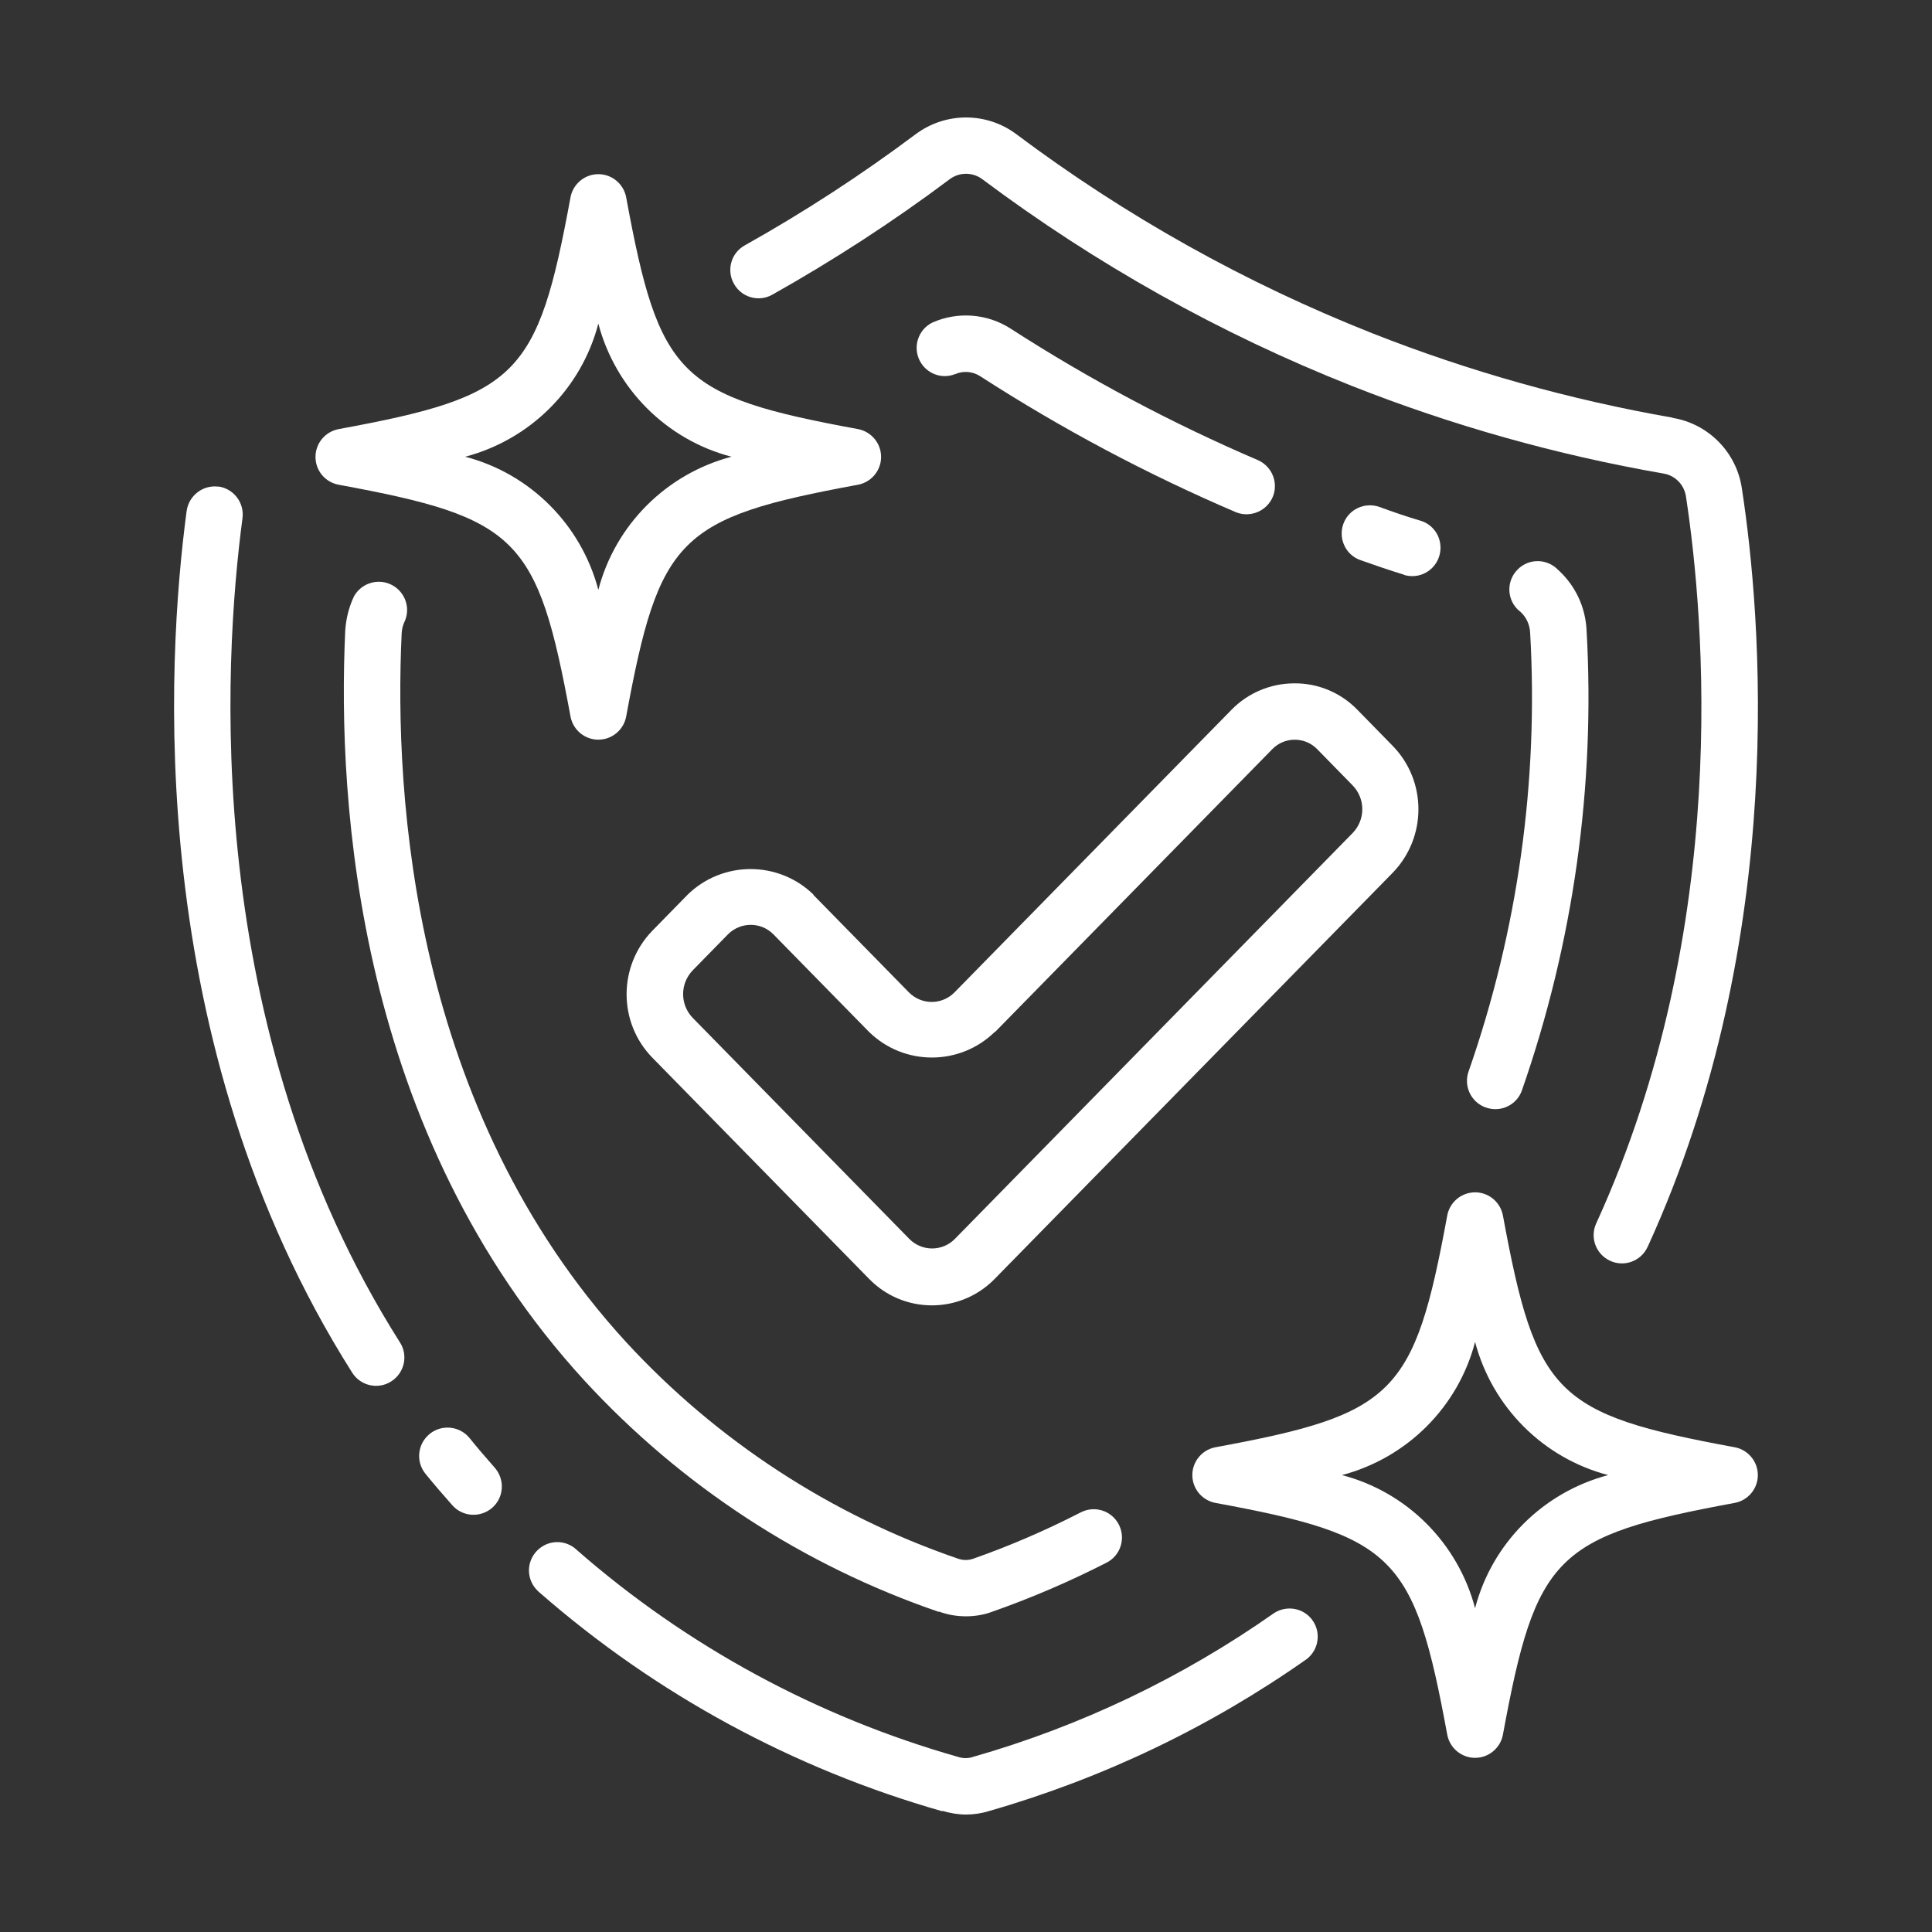
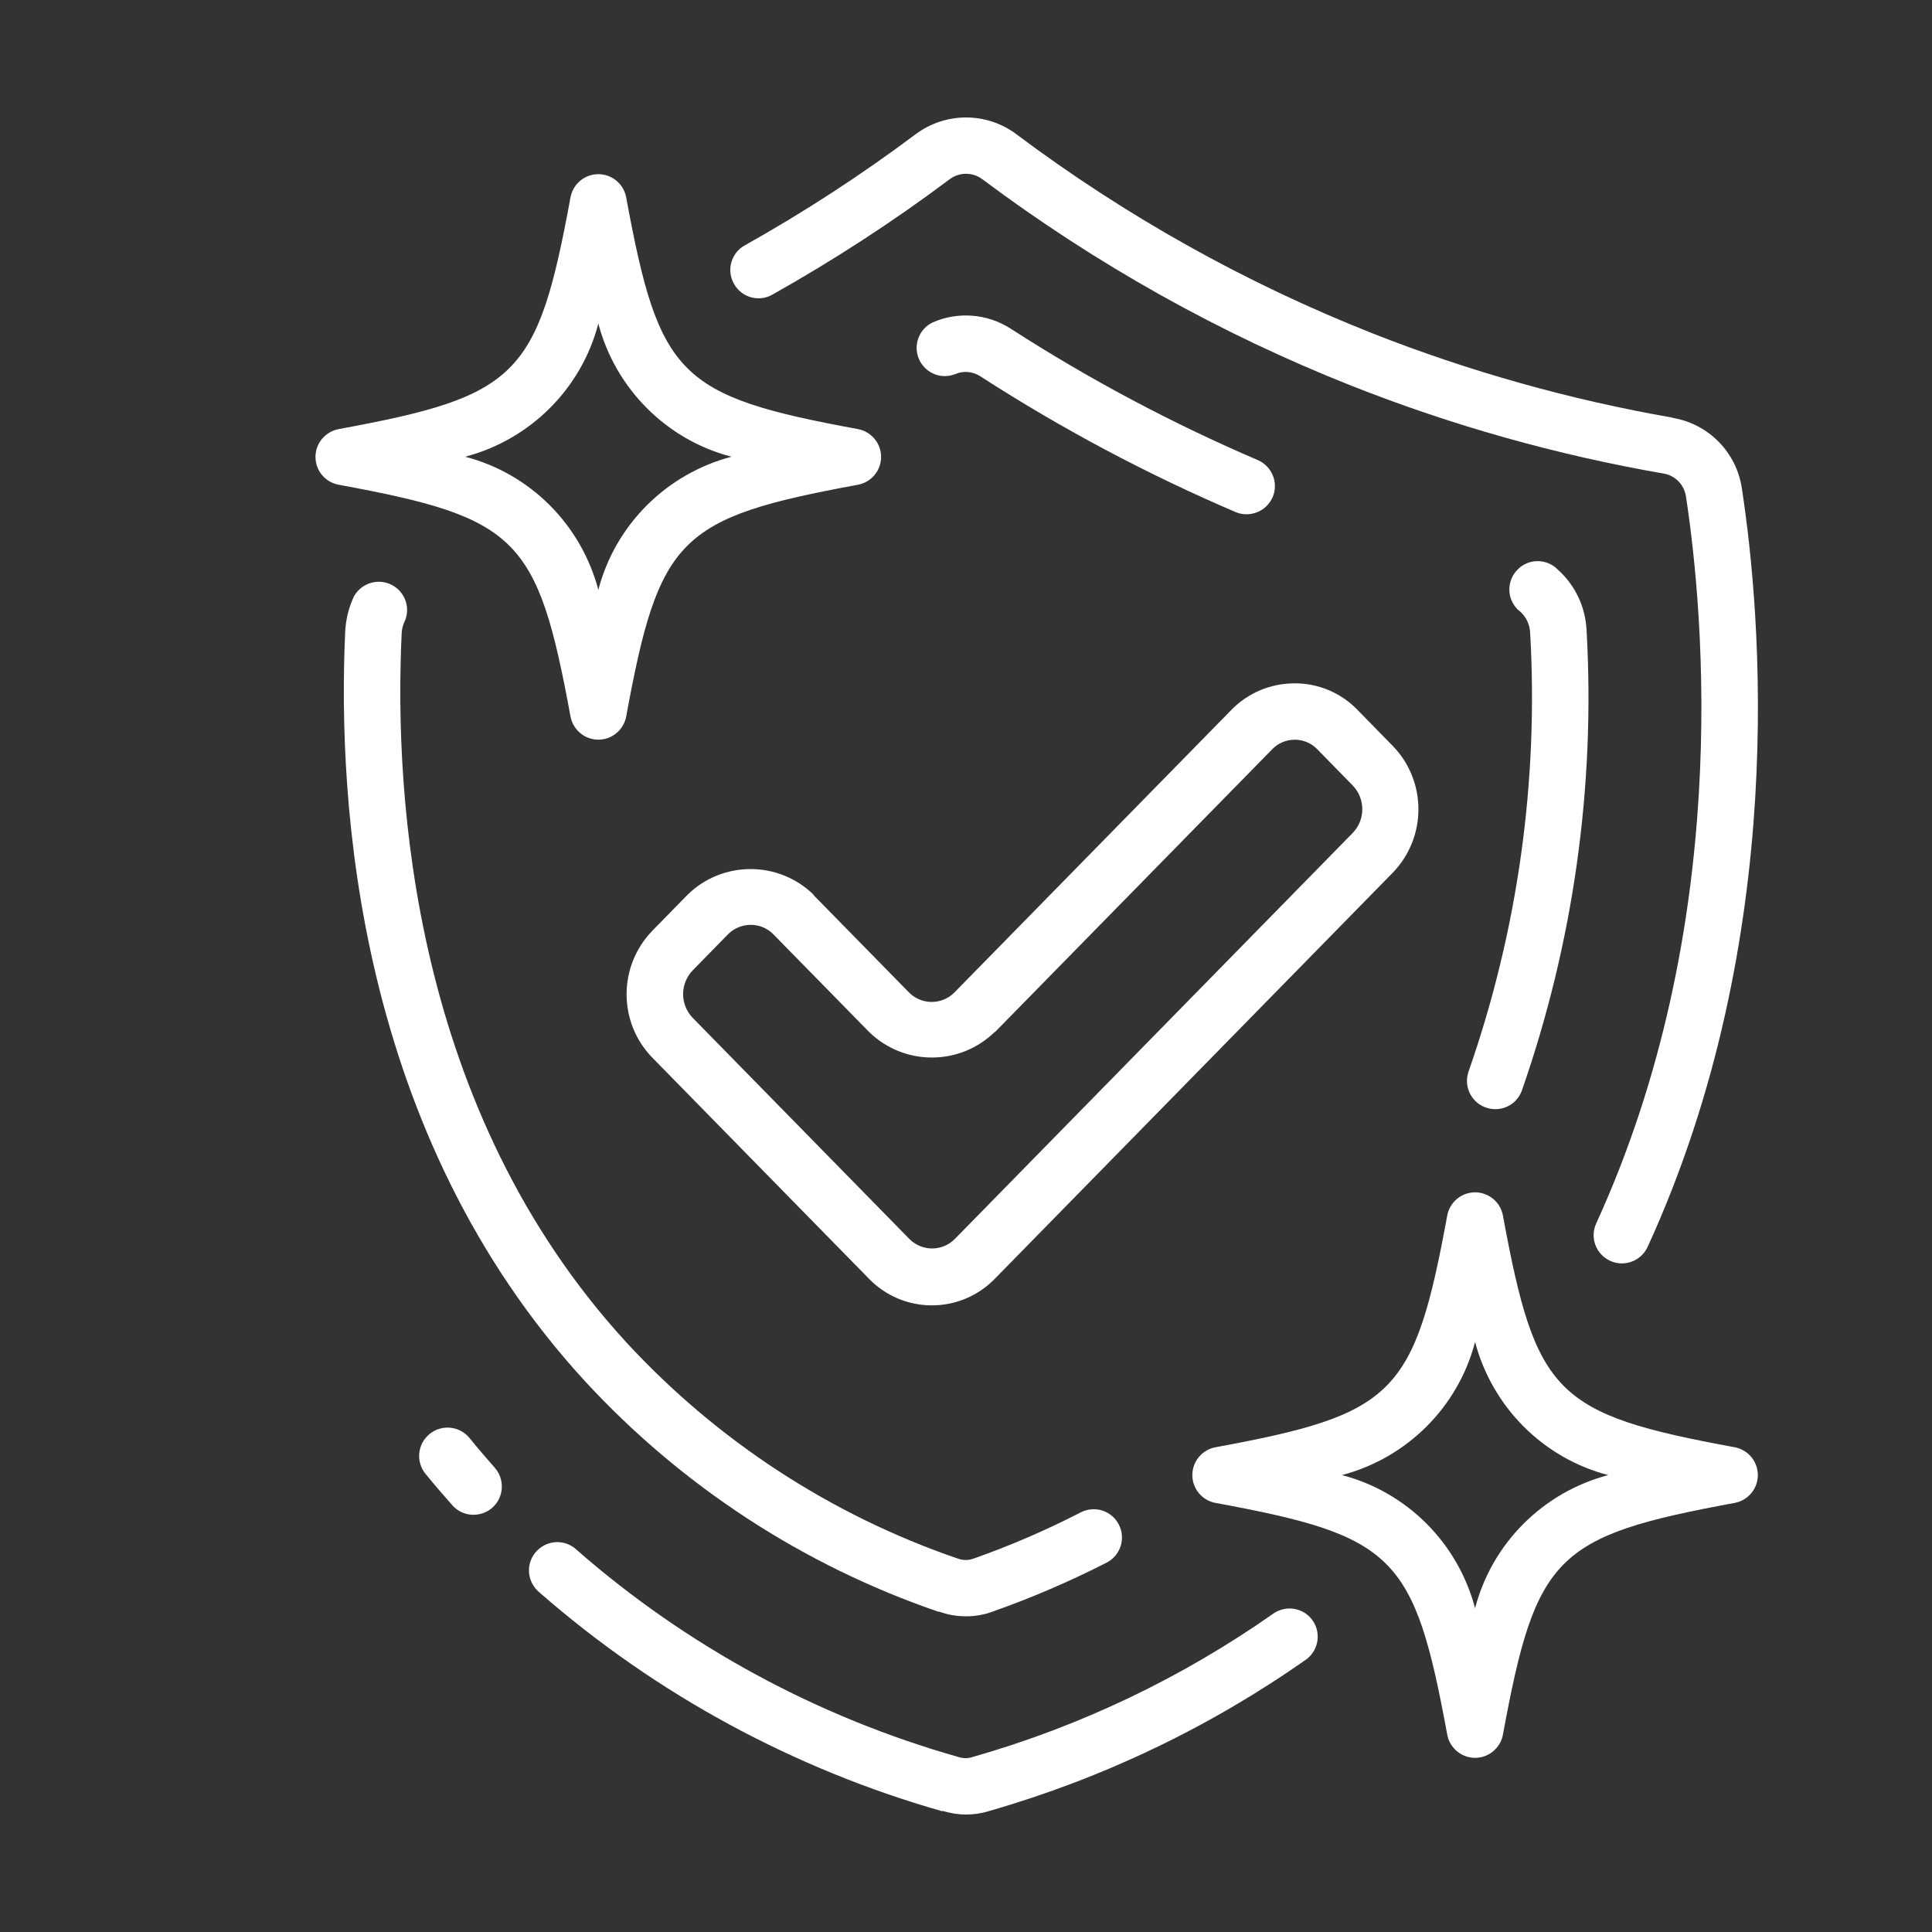
<svg xmlns="http://www.w3.org/2000/svg" id="Layer_1" data-name="Layer 1" viewBox="0 0 100 100">
  <rect x="0" y="0" width="100" height="100" fill="#333333" stroke="none" />
  <defs>
    <style>
      .cls-1 {
        fill: #fff;
        stroke-width: 0px;
      }
    </style>
  </defs>
  <path class="cls-1" d="M48.78,93.73c.4.12.81.19,1.22.19.4,0,.81-.06,1.19-.18,5.89-1.69,11.45-4.35,16.45-7.87.64-.5.75-1.42.26-2.05-.46-.6-1.31-.74-1.95-.33-4.75,3.34-10.02,5.86-15.6,7.45-.24.08-.5.08-.75,0-7.29-2.07-14.03-5.72-19.73-10.7-.58-.57-1.5-.56-2.07.02s-.56,1.5.02,2.07c.04.04.08.08.12.11,6.02,5.26,13.14,9.12,20.83,11.31Z" />
-   <path class="cls-1" d="M11.31,25.19c-.8-.11-1.54.46-1.65,1.26,0,0,0,0,0,0-1.03,7.72-2.26,27.5,8.57,44.6.43.68,1.34.89,2.02.45.68-.43.89-1.34.45-2.02h0c-10.32-16.28-9.13-35.25-8.15-42.65.11-.8-.45-1.54-1.25-1.65Z" />
  <path class="cls-1" d="M22.24,74.22c-.63.51-.73,1.43-.22,2.06,0,0,0,0,0,0,.44.54.91,1.09,1.39,1.63.54.61,1.46.66,2.07.13.61-.54.66-1.46.13-2.07h0c-.45-.51-.89-1.02-1.3-1.53-.51-.63-1.43-.73-2.06-.23,0,0,0,0,0,0Z" />
  <path class="cls-1" d="M86.58,21.62c-5.32-.93-10.53-2.39-15.55-4.37-6.57-2.6-12.76-6.06-18.42-10.3-1.54-1.16-3.67-1.16-5.22,0-2.82,2.11-5.77,4.03-8.84,5.75-.71.39-.96,1.29-.56,1.99.39.71,1.29.96,1.99.56,0,0,0,0,0,0,3.18-1.79,6.25-3.78,9.17-5.97.5-.38,1.2-.38,1.7,0,5.87,4.39,12.29,7.99,19.11,10.69,5.21,2.06,10.62,3.58,16.14,4.54.62.1,1.09.6,1.17,1.22.94,6.19,2.37,22.23-4.64,37.57-.35.73-.04,1.6.69,1.95s1.6.04,1.95-.69c0-.01.01-.03.02-.04,7.34-16.05,5.86-32.78,4.87-39.23-.27-1.87-1.72-3.35-3.58-3.66Z" />
  <path class="cls-1" d="M48.59,83.41c.45.17.93.25,1.41.25.47,0,.95-.08,1.39-.25,2.02-.71,3.99-1.56,5.89-2.53.72-.37,1-1.25.63-1.97s-1.25-1-1.97-.63c-1.79.92-3.64,1.72-5.54,2.39-.27.1-.56.1-.83,0-6.56-2.25-12.46-6.1-17.16-11.2-11.05-12.05-12.02-28.18-11.62-36.69.01-.23.07-.45.17-.65.31-.75-.05-1.6-.8-1.91-.69-.28-1.48,0-1.84.65-.26.55-.41,1.15-.45,1.76-.42,9,.62,26.01,12.39,38.84,5.02,5.45,11.32,9.56,18.33,11.96Z" />
  <path class="cls-1" d="M76.9,57.32c.16.06.33.09.5.09.61,0,1.16-.38,1.37-.96,2.67-7.65,3.81-15.75,3.35-23.84-.06-1.2-.59-2.32-1.48-3.12-.56-.58-1.49-.6-2.07-.03-.58.56-.6,1.49-.03,2.07.05.05.1.09.15.13.31.28.49.67.51,1.09.44,7.7-.64,15.41-3.18,22.69-.28.76.11,1.6.87,1.88,0,0,0,0,0,0Z" />
  <path class="cls-1" d="M49.43,19.37c.42-.19.91-.15,1.3.1,4.21,2.72,8.65,5.08,13.26,7.05.75.29,1.6-.08,1.9-.83.28-.72-.05-1.53-.75-1.86-4.46-1.91-8.75-4.19-12.83-6.82-1.21-.78-2.74-.9-4.06-.31-.72.36-1.01,1.24-.65,1.96.34.67,1.12.98,1.82.71h0Z" />
-   <path class="cls-1" d="M72.68,29.76c.14.04.28.06.42.06.81,0,1.46-.66,1.46-1.47,0-.65-.42-1.22-1.04-1.4-.71-.21-1.41-.45-2.12-.71-.76-.27-1.6.12-1.87.88-.27.76.12,1.6.88,1.87.76.27,1.52.53,2.27.76Z" />
  <path class="cls-1" d="M42.11,46.31c-1.81-1.77-4.71-1.77-6.52,0l-1.83,1.87c-1.77,1.83-1.77,4.74,0,6.56l11.22,11.45c1.75,1.8,4.63,1.84,6.43.08.03-.03.06-.06.08-.08l20.6-21.02c1.77-1.83,1.77-4.74,0-6.56l-1.83-1.87c-.85-.88-2.03-1.38-3.26-1.37h0c-1.23,0-2.4.49-3.26,1.37l-14.35,14.64c-.65.64-1.68.64-2.33,0l-4.96-5.06ZM51.5,53.42l14.35-14.64c.62-.64,1.65-.66,2.29-.04.01.01.03.03.04.04l1.83,1.87c.67.69.67,1.78,0,2.47l-20.6,21.02c-.65.64-1.68.64-2.33,0l-11.22-11.45c-.67-.69-.67-1.78,0-2.47l1.83-1.87c.65-.64,1.69-.64,2.33,0l4.96,5.06c1.81,1.77,4.7,1.77,6.51,0Z" />
  <path class="cls-1" d="M16.33,23.65c0,.71.5,1.31,1.2,1.44,9.28,1.71,10.29,2.72,12,12,.15.79.91,1.32,1.71,1.17.59-.11,1.06-.58,1.17-1.17,1.71-9.28,2.72-10.29,12-12,.79-.15,1.32-.91,1.17-1.71-.11-.59-.58-1.06-1.17-1.17-9.28-1.71-10.29-2.72-12-12-.15-.79-.91-1.32-1.71-1.17-.59.11-1.06.58-1.17,1.17-1.71,9.28-2.72,10.29-12,12-.69.13-1.2.73-1.2,1.44ZM30.97,16.75c.89,3.37,3.52,6.01,6.89,6.89-3.37.89-6.01,3.52-6.89,6.89-.89-3.37-3.52-6.01-6.89-6.89,3.37-.89,6.01-3.52,6.89-6.89Z" />
  <path class="cls-1" d="M89.79,74.91c-9.28-1.71-10.29-2.72-12-12-.15-.79-.91-1.32-1.71-1.17-.59.11-1.06.58-1.17,1.17-1.71,9.28-2.72,10.29-12,12-.79.15-1.32.91-1.17,1.71.11.59.58,1.06,1.17,1.17,9.28,1.71,10.29,2.72,12,12,.15.79.91,1.32,1.71,1.17.59-.11,1.06-.58,1.17-1.17,1.71-9.28,2.72-10.29,12-12,.79-.15,1.32-.91,1.17-1.71-.11-.59-.58-1.06-1.17-1.17ZM76.35,83.24c-.89-3.37-3.52-6.01-6.89-6.89,3.37-.89,6.01-3.52,6.89-6.89.89,3.37,3.52,6.01,6.89,6.89-3.37.89-6.01,3.52-6.89,6.89Z" />
</svg>